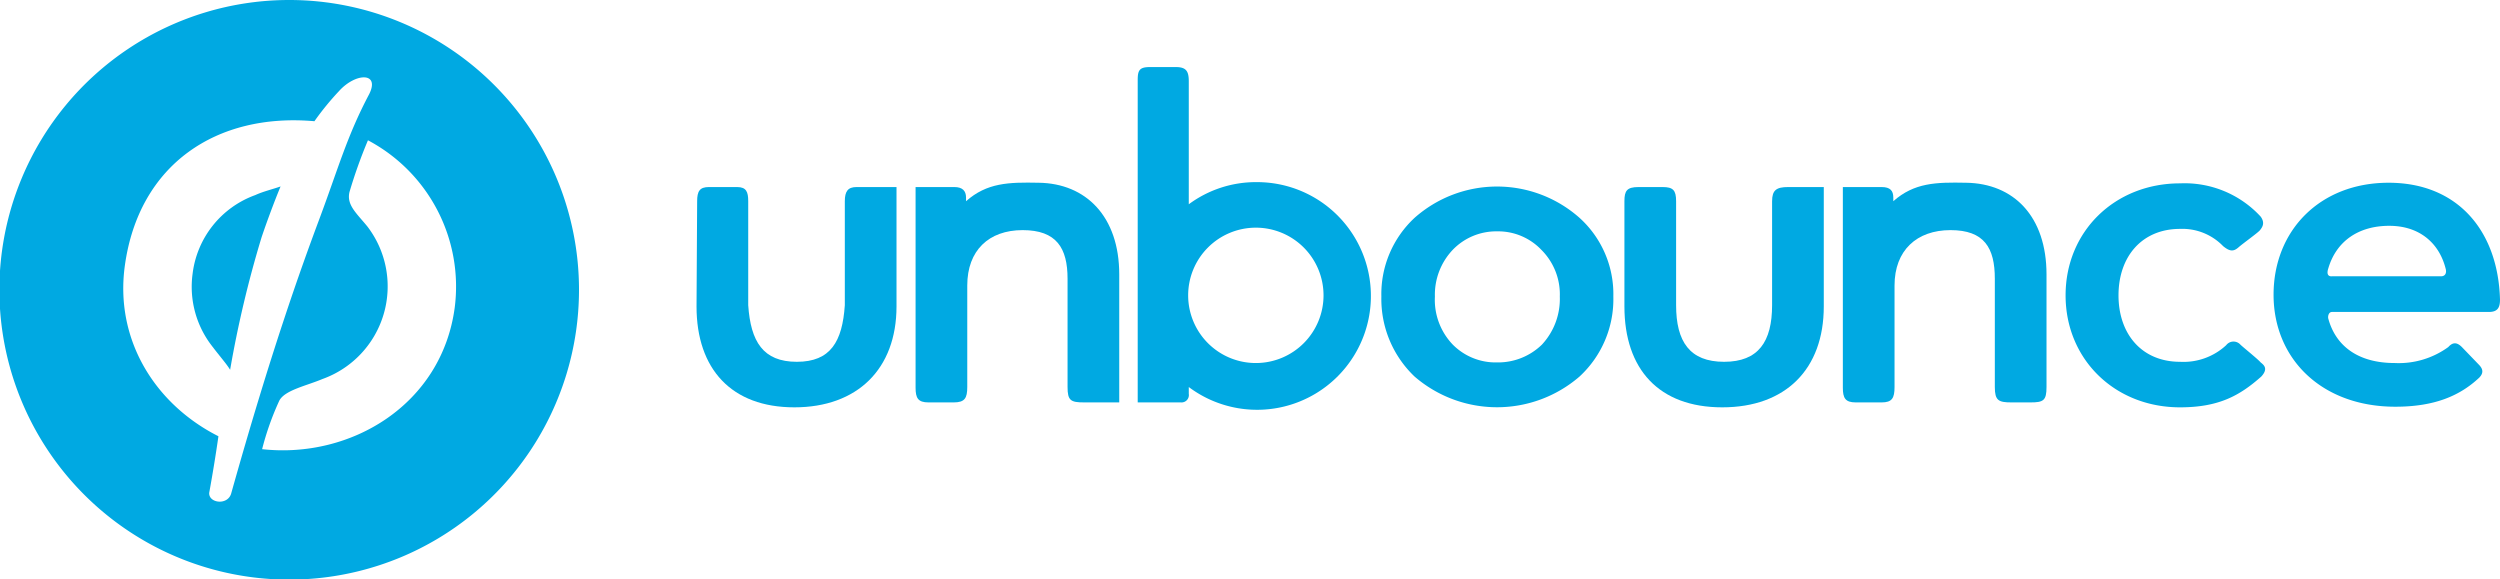
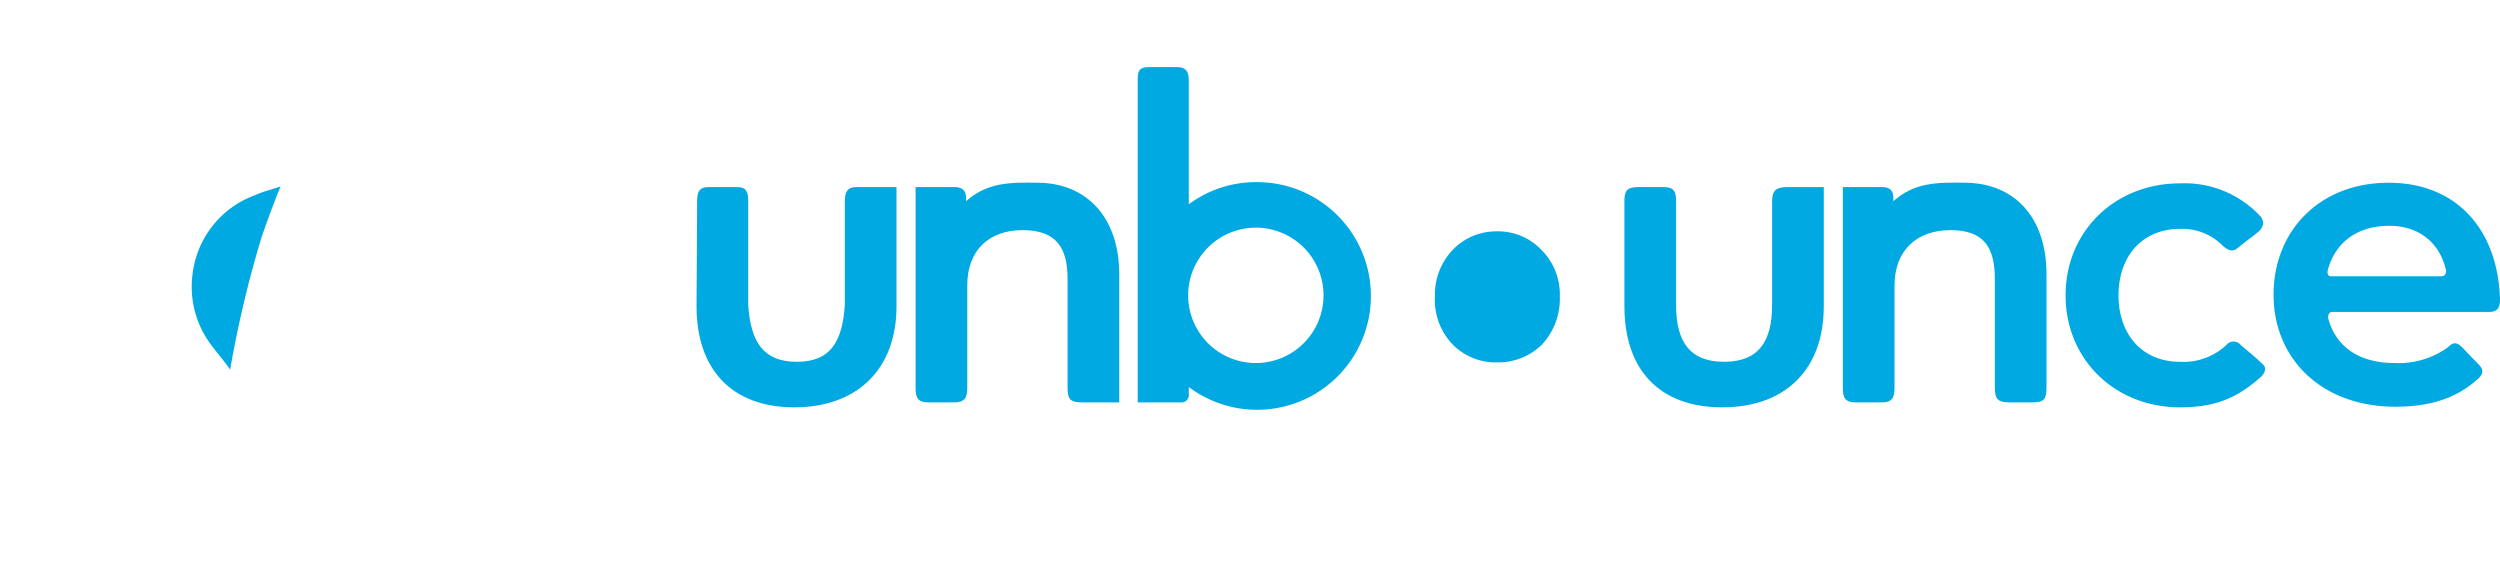
<svg xmlns="http://www.w3.org/2000/svg" height="94.1" viewBox="0 0 406.3 94.1" width="406.3">
  <g fill="#00a9e2">
-     <path d="m47.1 0a47.1 47.1 0 1 0 47 47.1 47.1 47.1 0 0 0 -47-47.1zm-13.1 80.1c.6-3.3 1.1-6.4 1.5-9.2-10.3-5.2-16.9-15.7-15.2-27.8 2.3-16.4 14.9-24.8 30.8-23.4a45.2 45.2 0 0 1 4-4.9c2.7-3 6.7-3.1 4.9.5-3.6 6.8-5 12-8.1 20.3s-7.9 21.7-14.3 44.5c-.5 2.1-3.7 1.7-3.6 0zm39.9-30.1c-2.1 15.7-16.8 24.6-31.3 23a45.3 45.3 0 0 1 2.8-7.9c.9-1.7 4.4-2.4 7-3.5a16 16 0 0 0 7.3-24.8c-1.8-2.2-3.4-3.5-2.9-5.6a80.1 80.1 0 0 1 3-8.4 26.9 26.9 0 0 1 14.1 27.2z" />
    <path d="m31.3 44.5a15.7 15.7 0 0 0 2.9 11.4c1.5 2 2.6 3.2 3.2 4.2a178.3 178.3 0 0 1 5.1-21.5c.8-2.4 2.1-5.9 3.1-8.3-1.1.4-2.8.8-4.1 1.4a15.6 15.6 0 0 0 -10.2 12.8z" />
    <path d="m406.3 48.7c-.3-11.2-6.9-19-18.1-19s-18.7 7.8-18.7 18.2 7.8 18.2 19.8 18.2c6.4 0 10.5-1.8 13.6-4.7.9-.9.5-1.6-.1-2.2l-2.7-2.8c-.7-.7-1.4-.9-2.2 0a13.7 13.7 0 0 1 -8.7 2.6c-6 0-9.6-2.8-10.8-7.2-.1-.3 0-1.1.6-1.1h25.5c1.4 0 1.8-.7 1.8-2zm-9.5-3.8h-17.8s-1.1.2-.6-1.3c1.3-4.4 4.9-6.9 9.9-6.9s8.2 2.9 9.2 7.1c.2 1.1-.7 1.1-.7 1.1z" />
    <path d="m367.4 58.9c-.4-.5-2.9-2.5-3.3-2.9a1.5 1.5 0 0 0 -2.3.1 10.2 10.2 0 0 1 -7.5 2.7c-6.2 0-10-4.5-10-10.8s3.8-10.8 10-10.8a9.2 9.2 0 0 1 7 2.8c1.1.9 1.7.9 2.5.2s3.2-2.4 3.5-2.8.9-1.1.1-2.2a16.8 16.8 0 0 0 -13.1-5.4c-10.6 0-18.6 7.8-18.6 18.2s8 18.2 18.6 18.2c6.3 0 9.7-1.9 13.2-5 1.2-1.3.4-1.9-.1-2.3z" />
    <path d="m319.5 29.7c-4.9-.1-8.4 0-11.8 3v-.6c0-1.1-.5-1.7-1.9-1.7h-6.3v32.6c0 1.7.4 2.4 2.1 2.4h4.2c1.7 0 2.1-.7 2.1-2.5v-16.5c0-5.7 3.6-9 9.1-9s7.2 2.9 7.2 7.9v17.6c0 2.2.6 2.5 2.7 2.5h3.1c2.1 0 2.6-.3 2.6-2.5v-18.3c0-9.4-5.3-14.8-13.1-14.9z" />
    <path d="m288 32.7v16.9c0 5.9-2.2 9.2-7.8 9.2s-7.8-3.3-7.8-9.2v-16.9c0-1.8-.5-2.3-2.2-2.3h-3.9c-1.9 0-2.3.6-2.3 2.3v17.1c0 10.2 5.6 16.4 15.9 16.4s16.5-6.2 16.5-16.4v-19.4h-5.8c-1.9 0-2.6.5-2.6 2.3z" />
    <path d="m204.2 29.6a18.3 18.3 0 0 0 -11 3.6v-20c0-1.6-.4-2.3-2.1-2.3h-4.2c-1.7 0-2 .5-2 2.1v52.4h7a1.2 1.2 0 0 0 1.3-1.4v-1.1a18.5 18.5 0 1 0 11-33.3zm0 29.4a11 11 0 1 1 10.9-11 11 11 0 0 1 -10.9 11z" />
    <path d="m168.8 29.7c-4.9-.1-8.4 0-11.8 3v-.6c0-1.1-.6-1.7-1.9-1.7h-6.3v32.6c0 1.7.4 2.4 2.1 2.4h4.1c1.8 0 2.2-.7 2.2-2.5v-16.5c0-5.7 3.5-9 9-9s7.3 2.9 7.3 7.9v17.6c0 2.2.5 2.5 2.7 2.5h5.7v-20.8c0-9.4-5.4-14.8-13.1-14.9z" />
    <path d="m137.3 32.7v16.9c-.4 5.9-2.3 9.2-7.8 9.2s-7.5-3.3-7.9-9.2v-16.9c0-1.5-.3-2.3-1.8-2.3h-4.6c-1.5 0-1.9.7-1.9 2.3s-.1 17.1-.1 17.1c0 10.2 5.7 16.4 15.9 16.4s16.6-6.2 16.6-16.4v-19.4h-6.5c-1.4 0-1.9.7-1.9 2.3z" />
-     <path d="m256.7 61.2a20.5 20.5 0 0 1 -26.8 0 17.4 17.4 0 0 1 -5.4-13 16.9 16.9 0 0 1 5.4-12.8 20.2 20.2 0 0 1 26.8 0 16.7 16.7 0 0 1 5.5 12.8 17.1 17.1 0 0 1 -5.5 13zm-20.6-5.2a9.8 9.8 0 0 0 7.2 2.9 10.2 10.2 0 0 0 7.3-2.9 10.9 10.9 0 0 0 2.9-7.8 10.2 10.2 0 0 0 -3-7.6 9.7 9.7 0 0 0 -7.2-3 9.8 9.8 0 0 0 -7.2 3 10.6 10.6 0 0 0 -2.9 7.6 10.5 10.5 0 0 0 2.9 7.8z" />
+     <path d="m256.7 61.2zm-20.6-5.2a9.8 9.8 0 0 0 7.2 2.9 10.2 10.2 0 0 0 7.3-2.9 10.9 10.9 0 0 0 2.9-7.8 10.2 10.2 0 0 0 -3-7.6 9.7 9.7 0 0 0 -7.2-3 9.8 9.8 0 0 0 -7.2 3 10.6 10.6 0 0 0 -2.9 7.6 10.5 10.5 0 0 0 2.9 7.8z" />
  </g>
</svg>